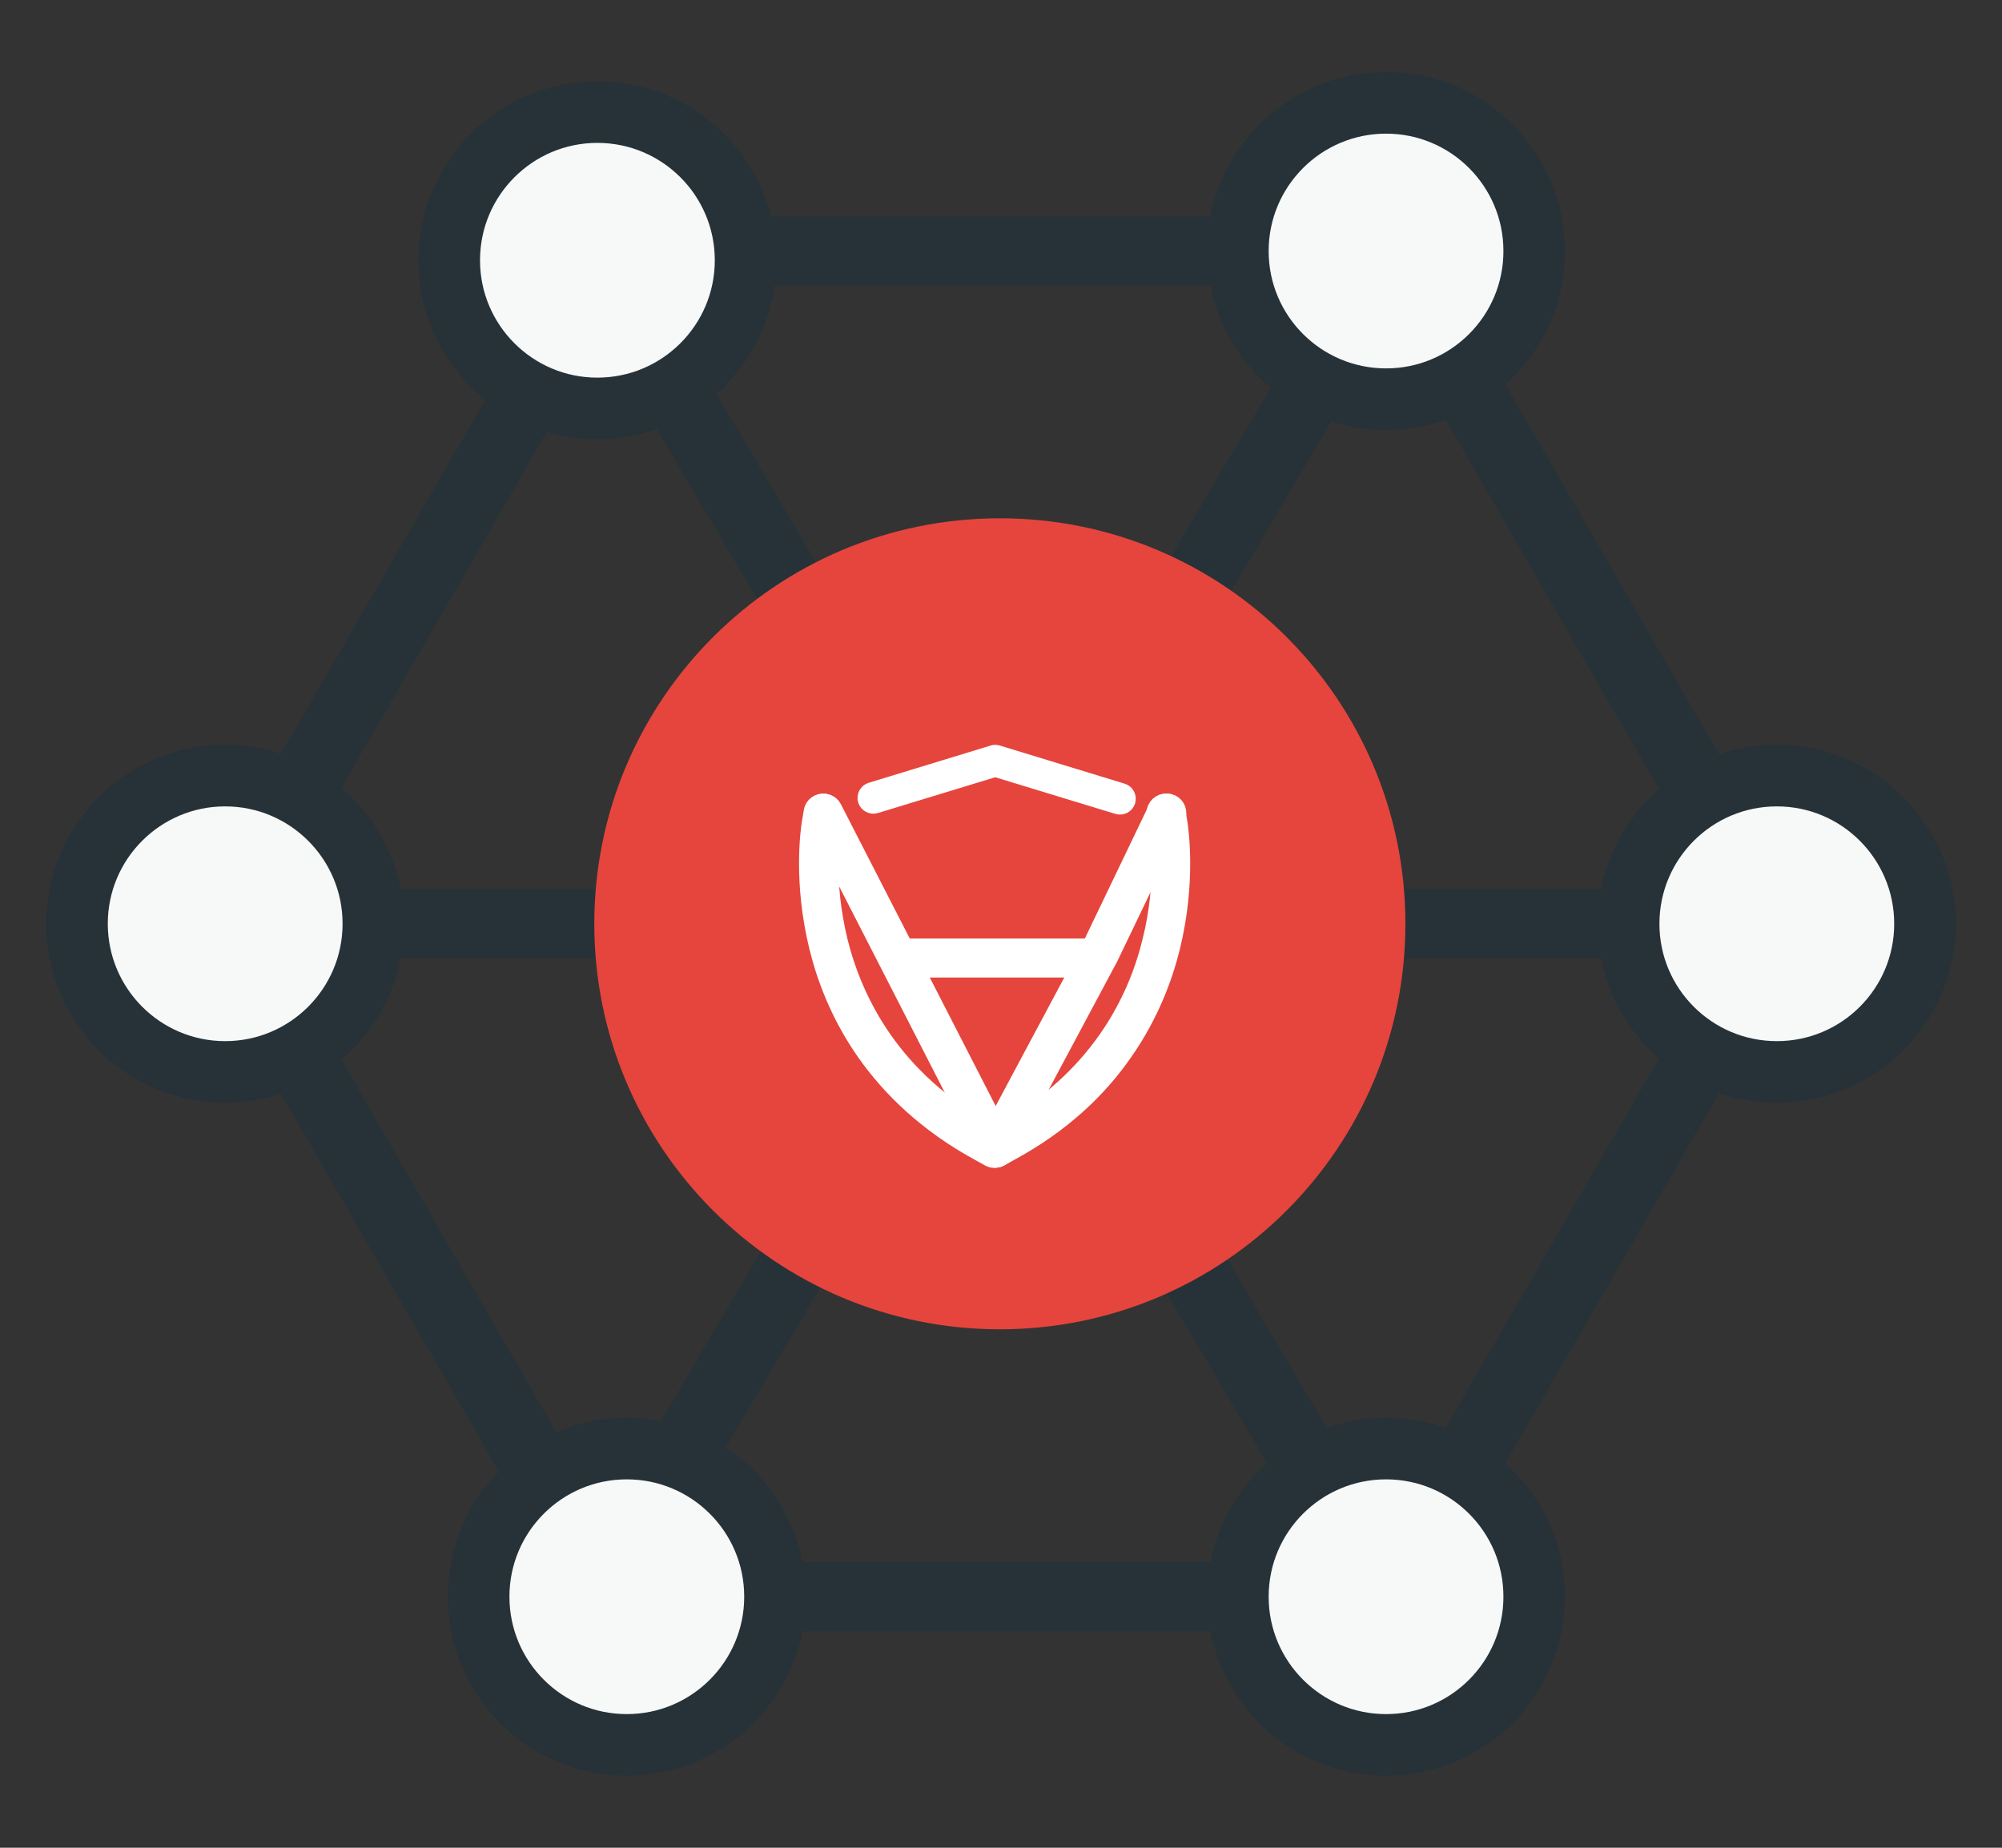
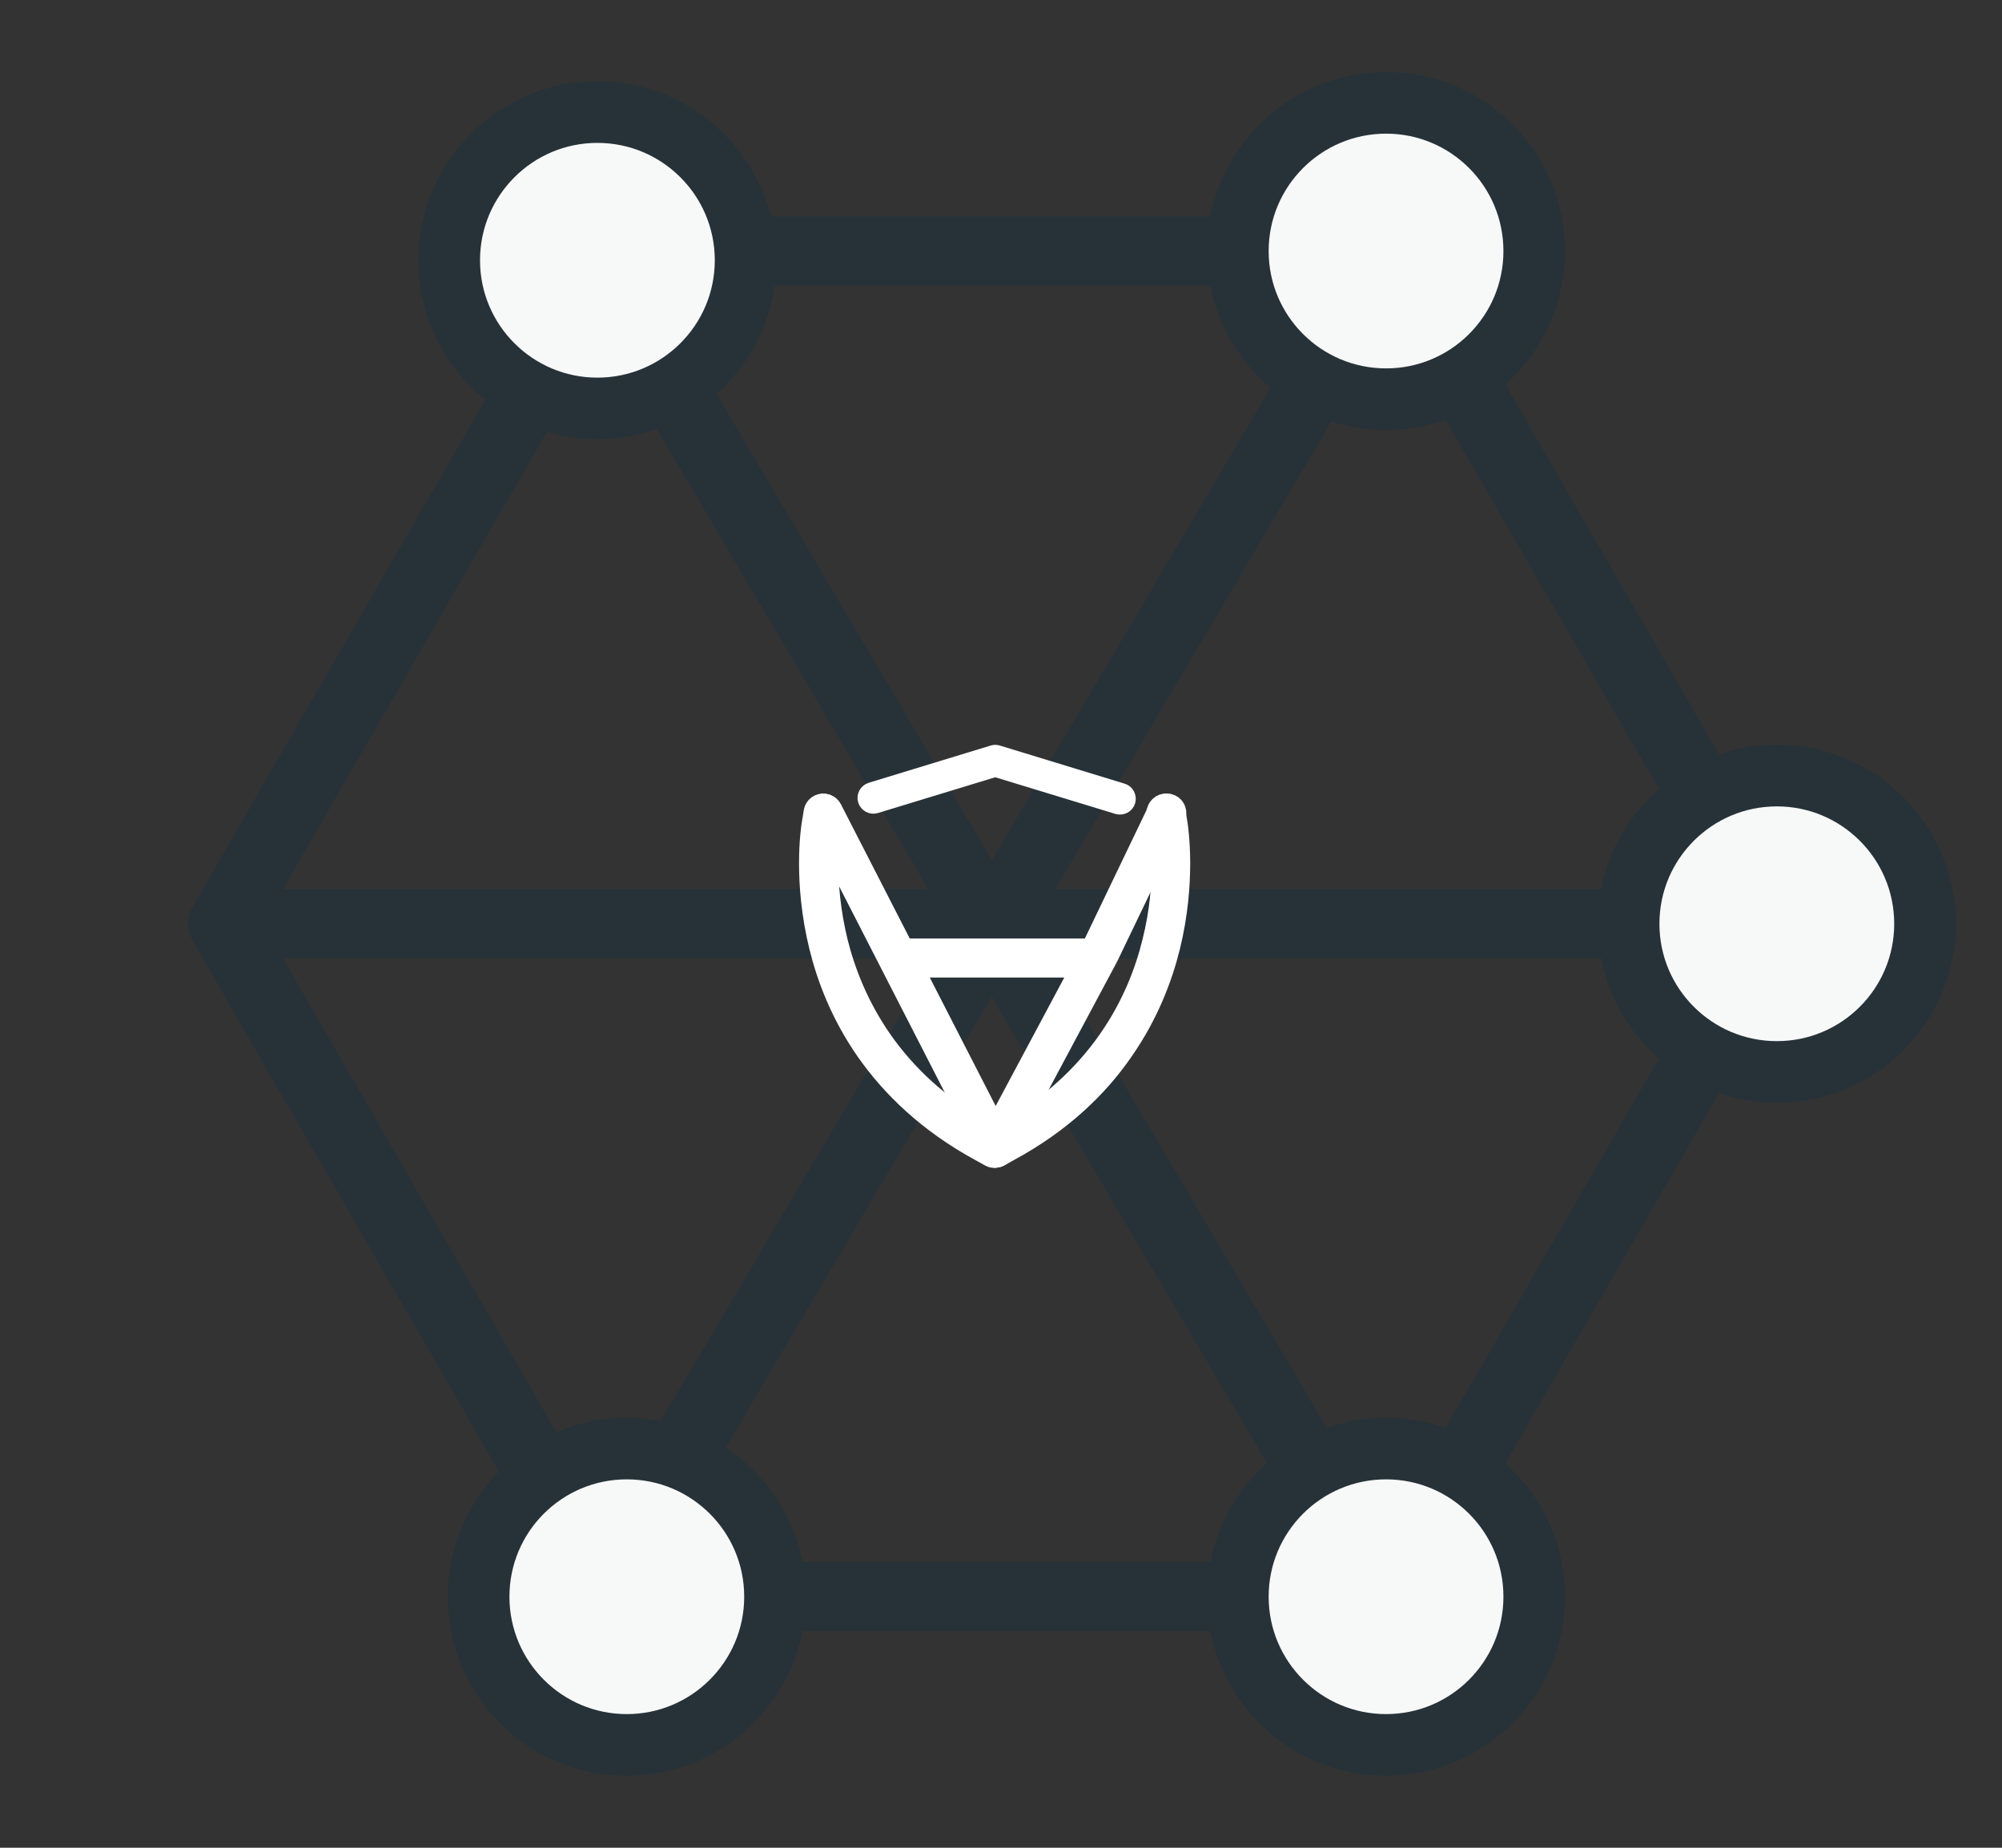
<svg xmlns="http://www.w3.org/2000/svg" width="26" height="24" viewBox="0 0 26 24" fill="none">
  <rect x="0" y="0" width="26" height="24" fill="#333333" stroke="none" />
  <path d="M18.029 3.261H7.938L2.895 11.999L7.938 20.739H18.029L23.076 11.999L18.029 3.261Z" stroke="#263238" stroke-width="0.9" stroke-linecap="round" stroke-linejoin="round" />
  <path d="M7.759 3.381L18.002 20.739" stroke="#263238" stroke-width="0.9" stroke-linecap="round" stroke-linejoin="round" />
  <path d="M18.002 3.381L7.759 20.739" stroke="#263238" stroke-width="0.9" stroke-linecap="round" stroke-linejoin="round" />
  <path d="M2.925 11.999H23.076" stroke="#263238" stroke-width="0.9" stroke-linecap="round" stroke-linejoin="round" />
-   <path d="M2.924 13.923C3.987 13.923 4.849 13.061 4.849 11.998C4.849 10.936 3.987 10.074 2.924 10.074C1.862 10.074 1 10.936 1 11.998C1 13.061 1.862 13.923 2.924 13.923Z" fill="#F7F8F8" stroke="#263238" stroke-width="0.8" stroke-miterlimit="10" />
  <path d="M23.076 13.923C24.139 13.923 25 13.062 25 11.999C25 10.936 24.139 10.074 23.076 10.074C22.013 10.074 21.151 10.936 21.151 11.999C21.151 13.062 22.013 13.923 23.076 13.923Z" fill="#F7F8F8" stroke="#263238" stroke-width="0.8" stroke-miterlimit="10" />
  <path d="M18.001 5.185C19.064 5.185 19.925 4.324 19.925 3.261C19.925 2.198 19.064 1.336 18.001 1.336C16.938 1.336 16.076 2.198 16.076 3.261C16.076 4.324 16.938 5.185 18.001 5.185Z" fill="#F7F8F8" stroke="#263238" stroke-width="0.8" stroke-miterlimit="10" />
  <path d="M7.758 5.305C8.821 5.305 9.683 4.443 9.683 3.381C9.683 2.318 8.821 1.456 7.758 1.456C6.696 1.456 5.834 2.318 5.834 3.381C5.834 4.443 6.696 5.305 7.758 5.305Z" fill="#F7F8F8" stroke="#263238" stroke-width="0.8" stroke-miterlimit="10" />
  <path d="M8.14 22.664C9.203 22.664 10.065 21.802 10.065 20.739C10.065 19.676 9.203 18.815 8.14 18.815C7.077 18.815 6.216 19.676 6.216 20.739C6.216 21.802 7.077 22.664 8.14 22.664Z" fill="#F7F8F8" stroke="#263238" stroke-width="0.8" stroke-miterlimit="10" />
  <path d="M18.001 22.664C19.064 22.664 19.925 21.802 19.925 20.739C19.925 19.676 19.064 18.815 18.001 18.815C16.938 18.815 16.076 19.676 16.076 20.739C16.076 21.802 16.938 22.664 18.001 22.664Z" fill="#F7F8F8" stroke="#263238" stroke-width="0.8" stroke-miterlimit="10" />
-   <path d="M12.985 17.266C15.894 17.266 18.252 14.908 18.252 11.999C18.252 9.09 15.894 6.732 12.985 6.732C10.076 6.732 7.718 9.09 7.718 11.999C7.718 14.908 10.076 17.266 12.985 17.266Z" fill="#E5453D" />
  <path d="M15.051 10.579L15.079 10.745C15.079 10.745 15.108 10.933 15.108 11.213C15.108 11.48 15.084 11.842 14.983 12.239C14.891 12.618 14.719 13.072 14.409 13.516C14.099 13.96 13.652 14.398 13.002 14.749L12.923 14.793L12.844 14.749C12.193 14.398 11.747 13.96 11.437 13.516C11.129 13.072 10.957 12.62 10.862 12.239C10.764 11.839 10.737 11.48 10.737 11.213C10.737 10.933 10.764 10.753 10.767 10.745L10.794 10.579C10.802 10.522 10.764 10.467 10.707 10.459C10.65 10.451 10.595 10.489 10.587 10.546L10.56 10.712C10.557 10.732 10.527 10.919 10.527 11.216C10.527 11.496 10.555 11.875 10.658 12.294C10.756 12.694 10.936 13.17 11.262 13.639C11.589 14.107 12.063 14.569 12.74 14.937L12.868 15.008C12.898 15.024 12.936 15.024 12.966 15.008L13.094 14.937C13.775 14.569 14.248 14.11 14.572 13.639C14.899 13.17 15.079 12.691 15.177 12.294C15.28 11.875 15.307 11.496 15.307 11.216C15.307 10.922 15.277 10.732 15.275 10.712L15.247 10.546C15.239 10.489 15.185 10.451 15.128 10.459C15.07 10.467 15.032 10.522 15.04 10.579H15.051Z" fill="white" stroke="white" stroke-width="0.3" />
  <path d="M11.371 10.465L12.925 9.991L14.515 10.476C14.57 10.492 14.63 10.462 14.646 10.405C14.662 10.35 14.632 10.29 14.575 10.274L12.955 9.779C12.936 9.773 12.915 9.773 12.896 9.779L11.311 10.263C11.257 10.28 11.224 10.339 11.241 10.394C11.257 10.448 11.317 10.481 11.371 10.465Z" fill="white" stroke="white" stroke-width="0.2" />
  <path d="M10.603 10.609L12.832 14.959C12.852 14.994 12.887 15.016 12.925 15.016C12.963 15.016 12.998 14.994 13.018 14.961L14.376 12.419L15.247 10.606C15.271 10.554 15.25 10.492 15.198 10.467C15.146 10.443 15.084 10.464 15.059 10.516L14.191 12.324L12.928 14.689L10.788 10.516C10.761 10.464 10.698 10.445 10.647 10.47C10.595 10.497 10.576 10.56 10.6 10.611L10.603 10.609Z" fill="white" stroke="white" stroke-width="0.3" />
  <path d="M11.67 12.547H14.15C14.207 12.547 14.253 12.501 14.253 12.444C14.253 12.386 14.207 12.34 14.15 12.34H11.67C11.613 12.34 11.566 12.386 11.566 12.444C11.566 12.501 11.613 12.547 11.67 12.547Z" fill="white" stroke="white" stroke-width="0.3" />
</svg>